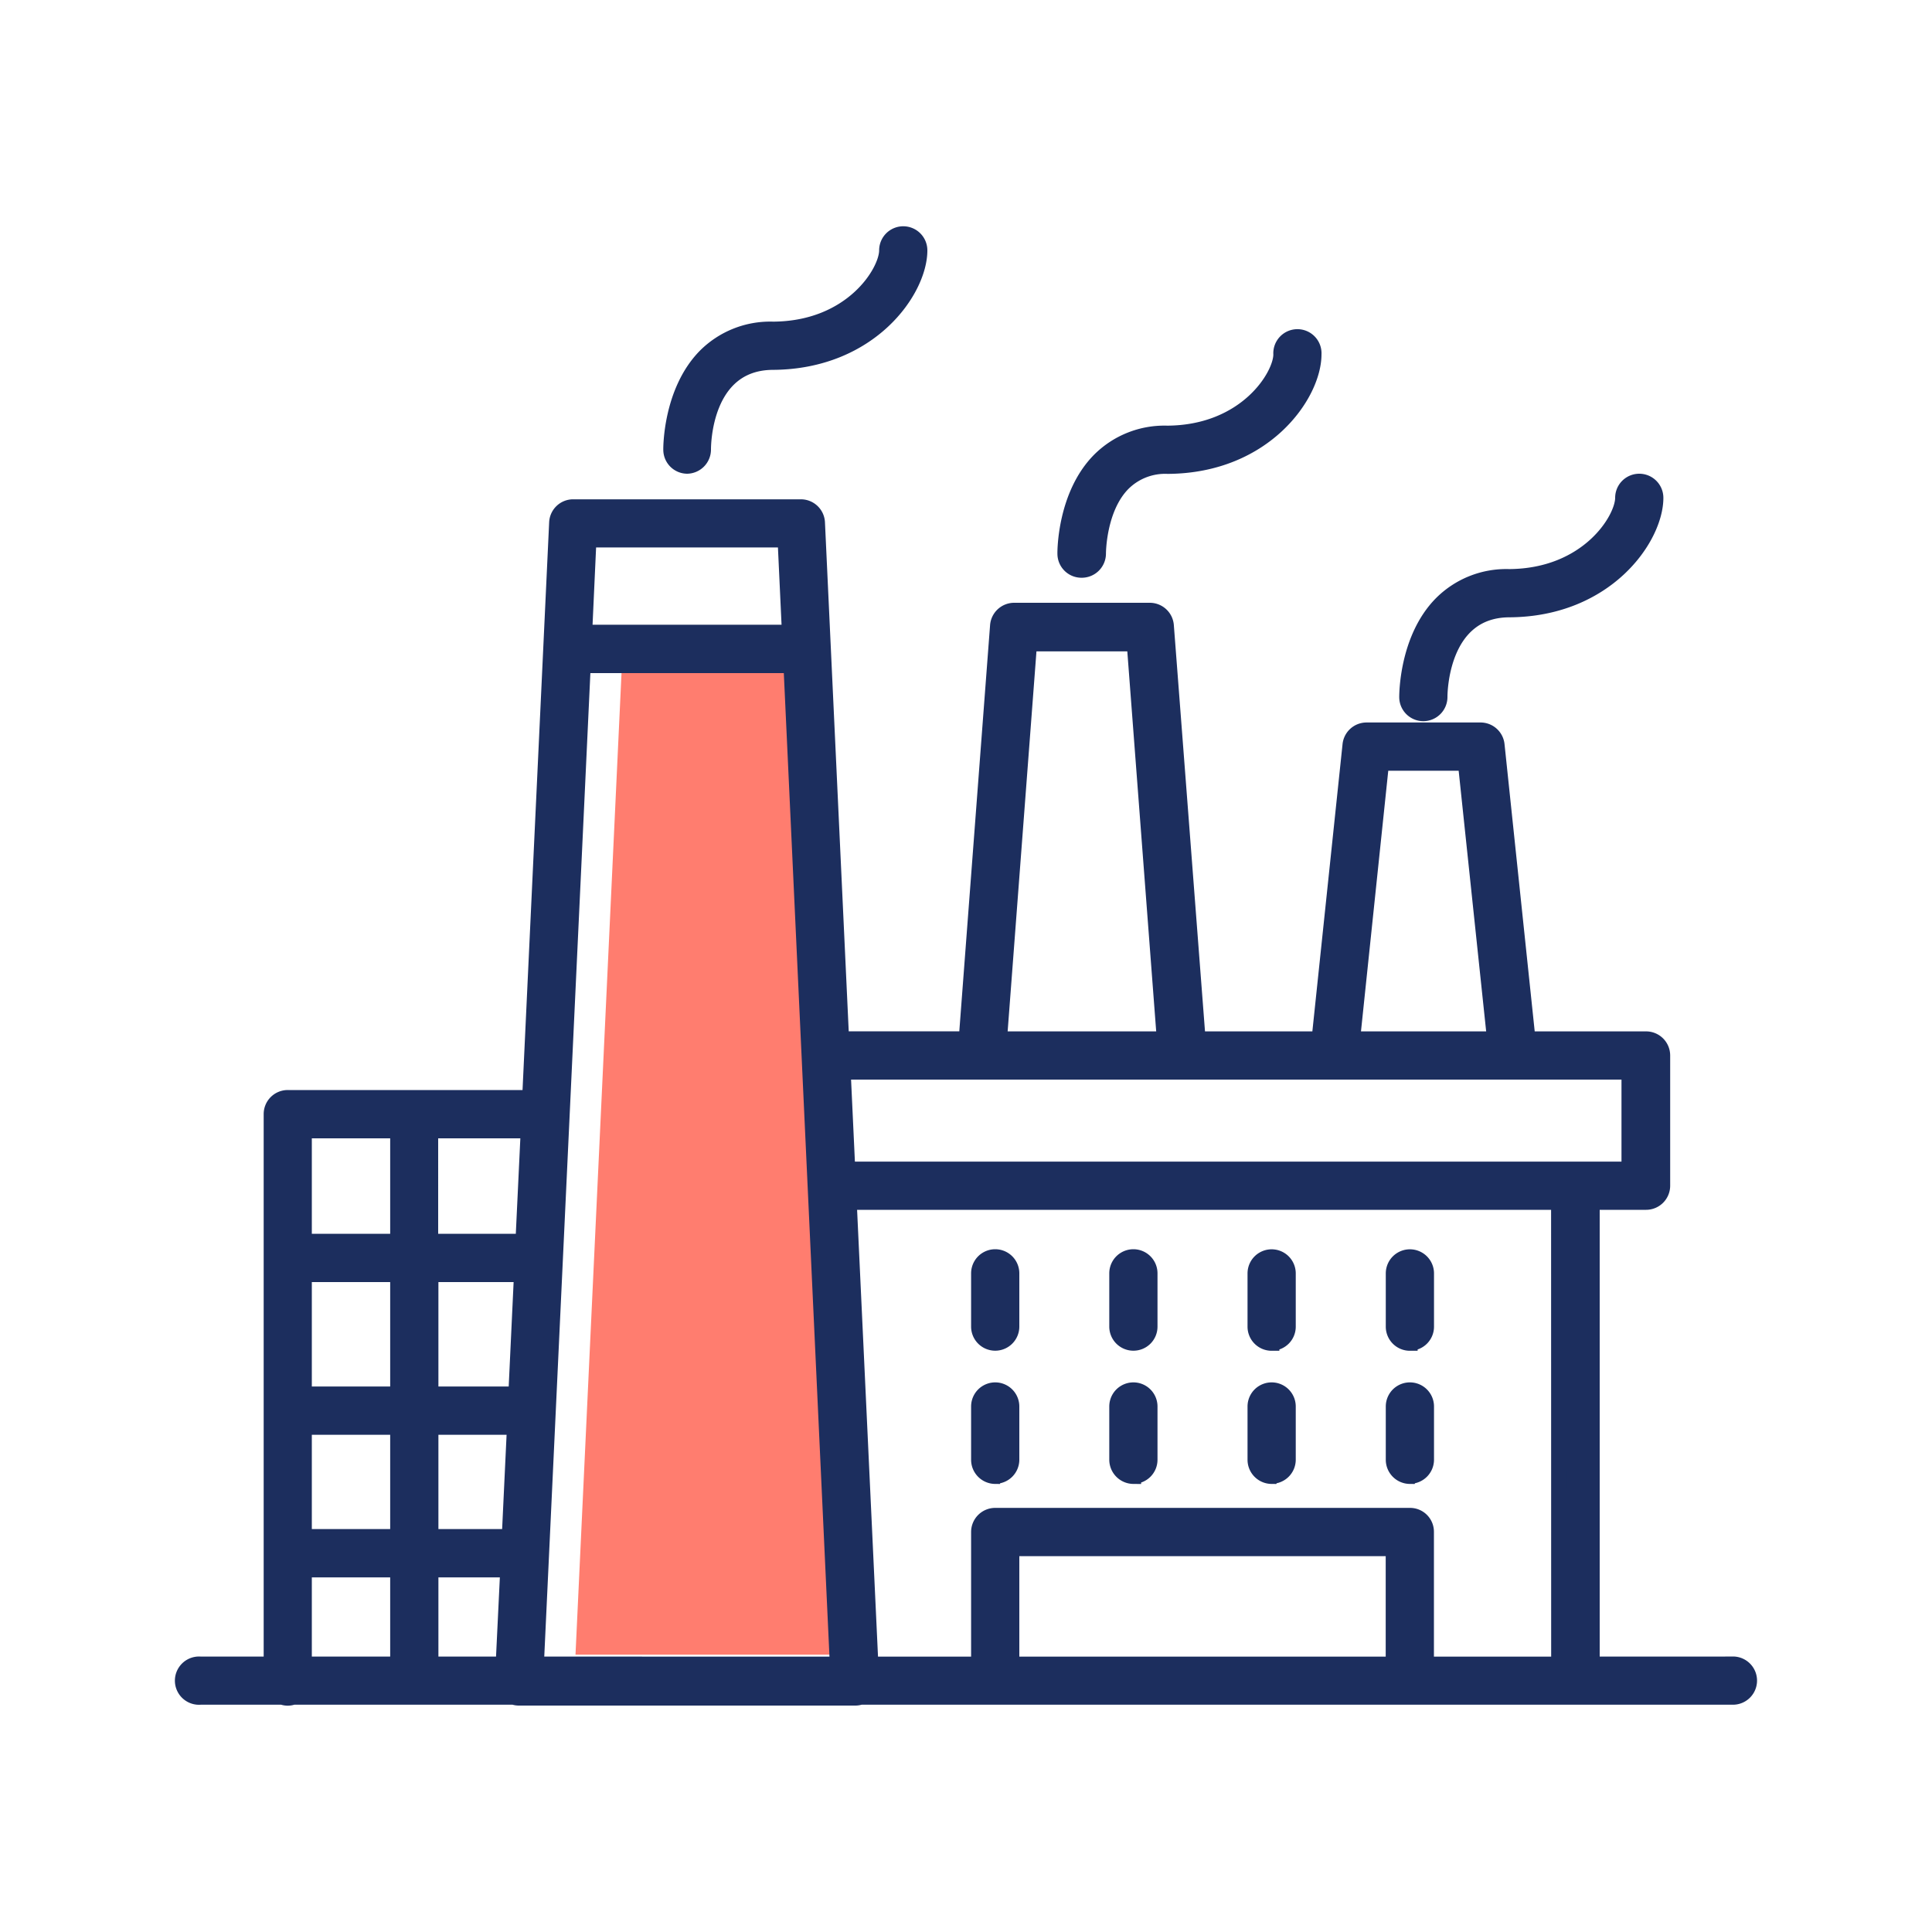
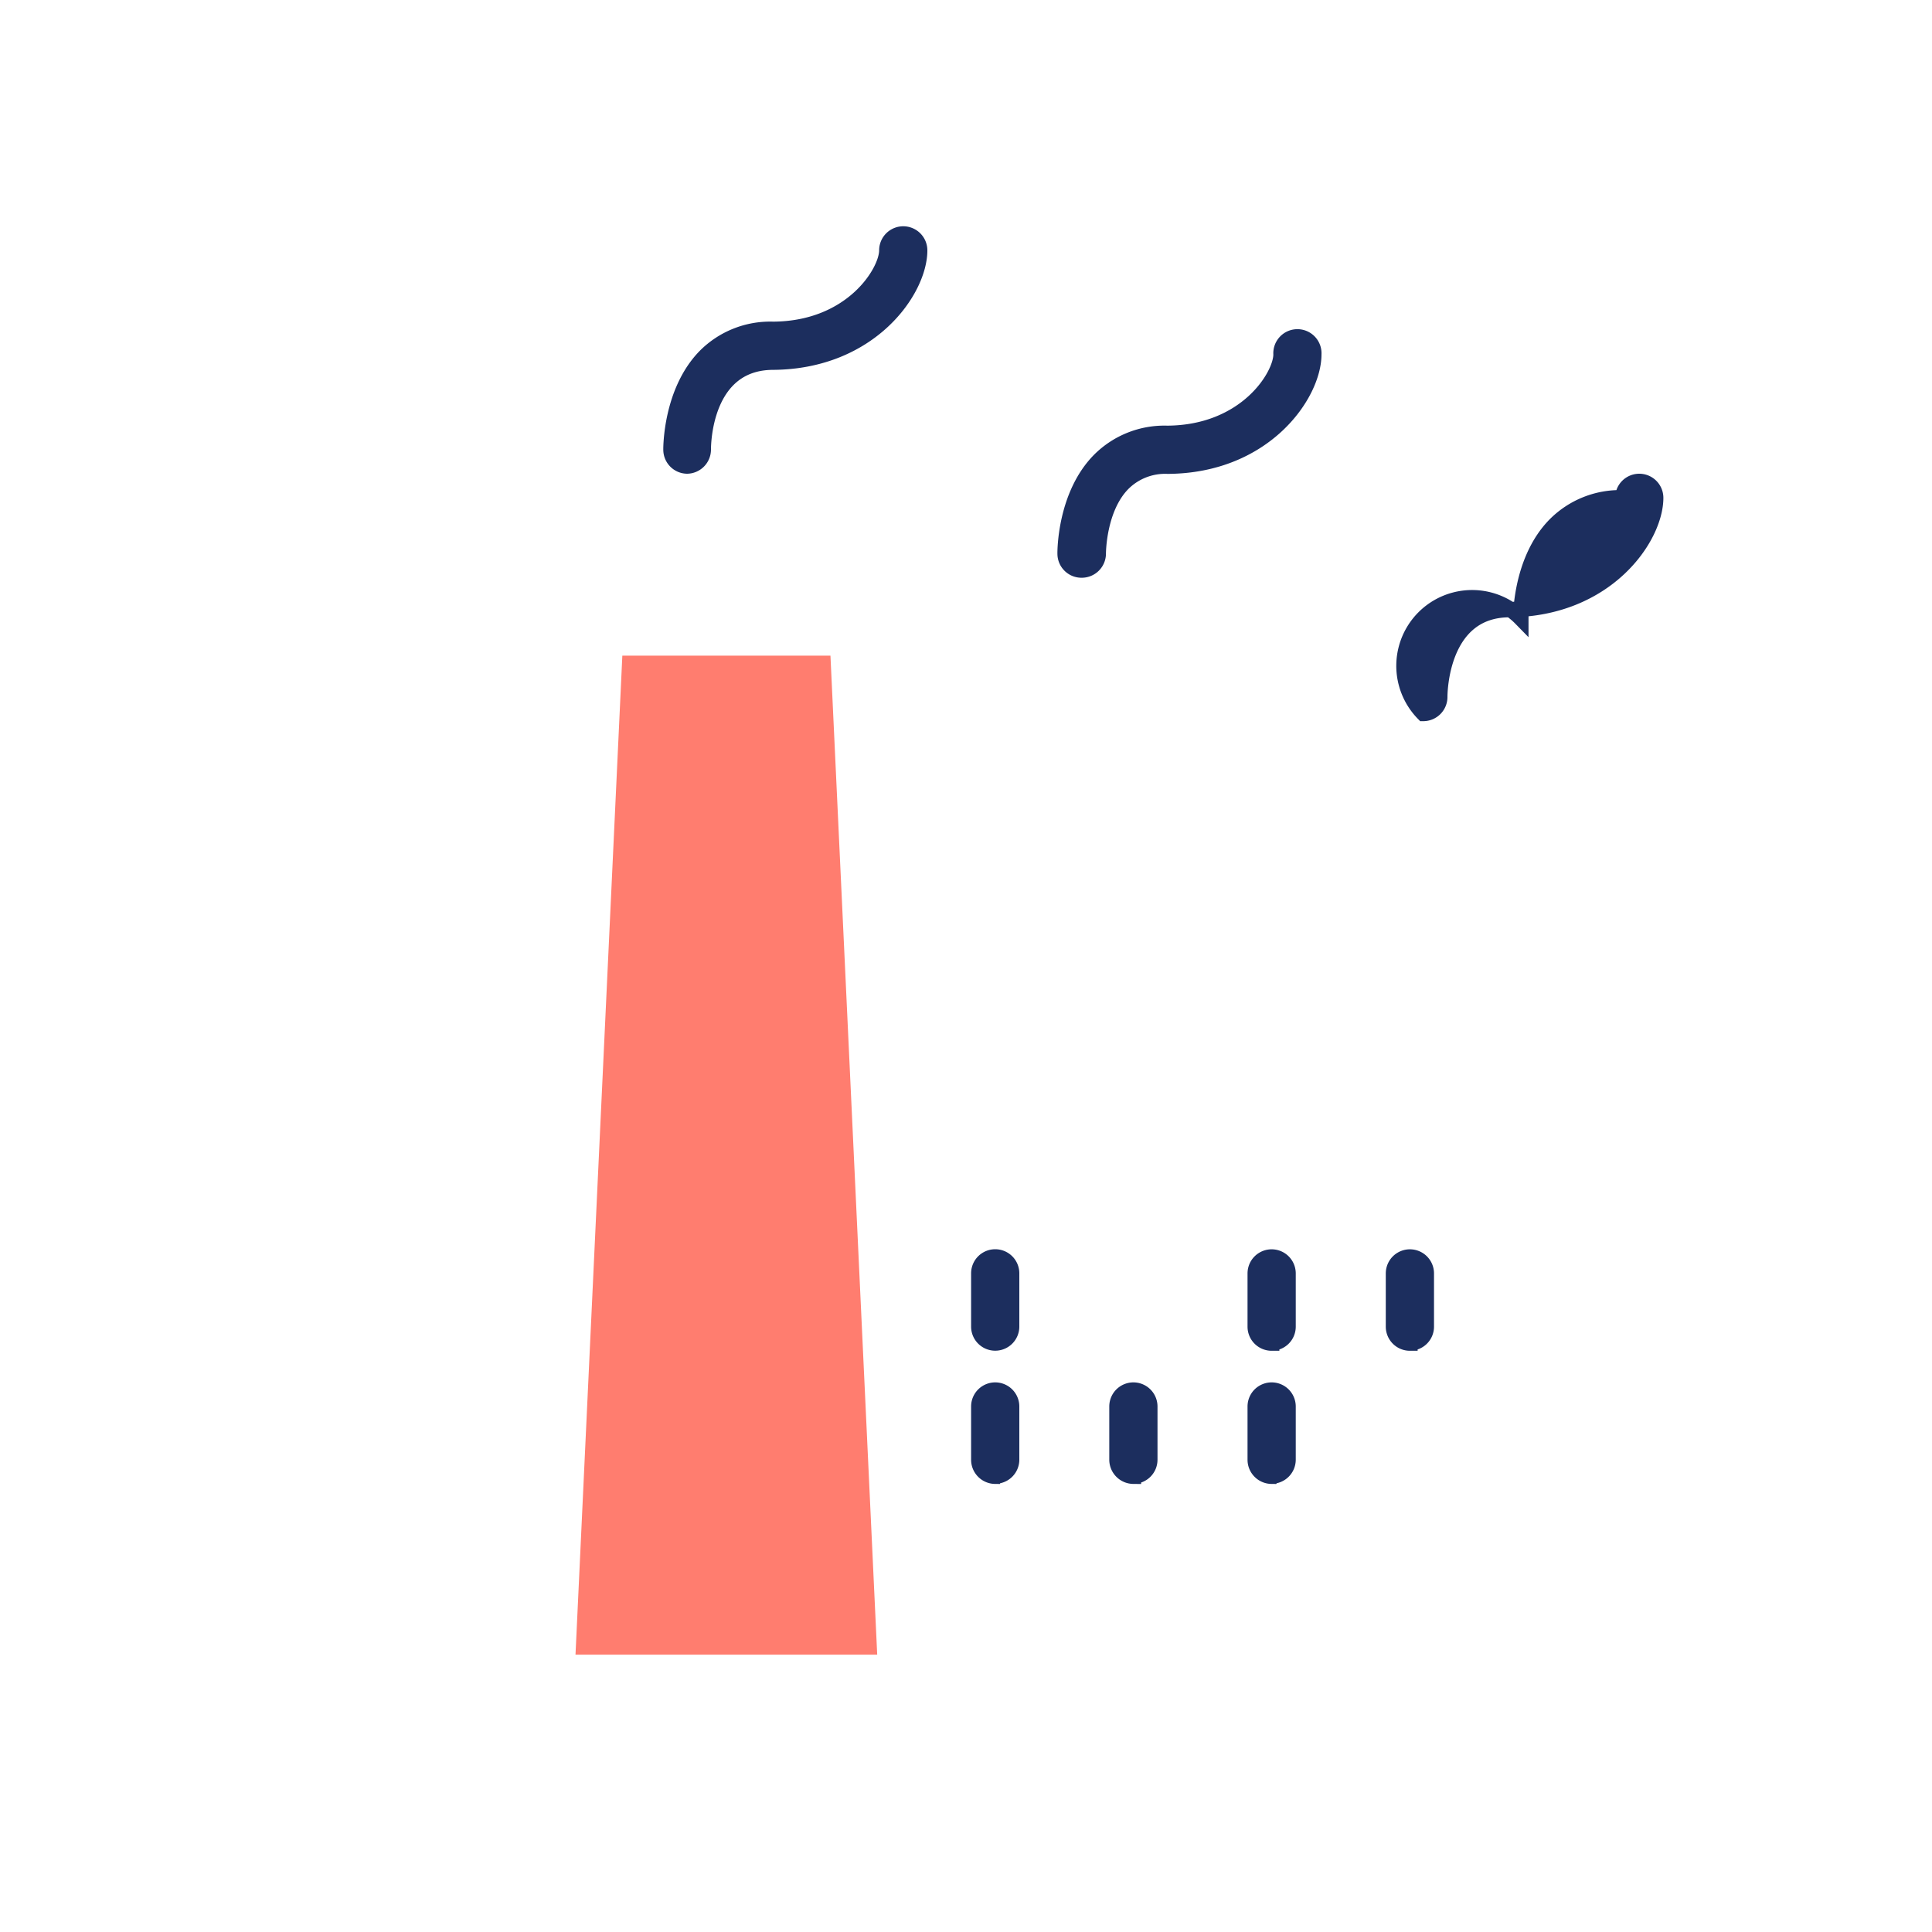
<svg xmlns="http://www.w3.org/2000/svg" viewBox="0 0 250 250">
  <defs>
    <style>.cls-1{fill:#ff4632;opacity:0.7;}.cls-2{fill:#1c2e5e;stroke:#1c2e5e;stroke-miterlimit:10;stroke-width:2px;}</style>
  </defs>
  <g id="Layer_2" data-name="Layer 2">
    <polygon class="cls-1" points="113.51 214.11 74.47 214.11 80.53 84.84 107.46 84.84 113.51 214.11" />
  </g>
  <g id="icons">
    <path class="cls-2" d="M128.78,173.78a2.12,2.12,0,0,0,2.12-2.12v-6.89a2.12,2.12,0,0,0-4.24,0v6.89a2.12,2.12,0,0,0,2.12,2.12Z" />
-     <path class="cls-2" d="M146.66,173.78a2.11,2.11,0,0,0,2.12-2.12v-6.89a2.12,2.12,0,0,0-4.24,0v6.89a2.12,2.12,0,0,0,2.12,2.12Z" />
    <path class="cls-2" d="M164.55,173.78a2.11,2.11,0,0,0,2.12-2.11h0v-6.89a2.12,2.12,0,1,0-4.24,0v6.89a2.12,2.12,0,0,0,2.12,2.12Z" />
    <path class="cls-2" d="M182.44,173.78a2.11,2.11,0,0,0,2.12-2.11h0v-6.89a2.12,2.12,0,0,0-4.24,0v6.89a2.12,2.12,0,0,0,2.12,2.12Z" />
    <path class="cls-2" d="M128.78,191a2.12,2.12,0,0,0,2.12-2.12h0V182a2.12,2.12,0,0,0-4.24,0v6.89a2.13,2.13,0,0,0,2.11,2.13Z" />
    <path class="cls-2" d="M146.66,191a2.11,2.11,0,0,0,2.12-2.12V182a2.12,2.12,0,0,0-4.24,0v6.89a2.14,2.14,0,0,0,2.12,2.13Z" />
    <path class="cls-2" d="M164.55,191a2.12,2.12,0,0,0,2.12-2.11h0V182a2.12,2.12,0,1,0-4.24,0v6.89a2.13,2.13,0,0,0,2.11,2.13Z" />
-     <path class="cls-2" d="M182.44,191a2.12,2.12,0,0,0,2.12-2.11h0V182a2.12,2.12,0,0,0-4.24,0v6.89a2.13,2.13,0,0,0,2.11,2.13Z" />
    <path class="cls-2" d="M88.91,60.3h0A2.13,2.13,0,0,0,91,58.17c0-.46,0-11.26,9-11.31C112.63,46.79,119,37.56,119,32.4a2.12,2.12,0,1,0-4.24,0c0,2.8-4.53,10.17-14.73,10.22a11.86,11.86,0,0,0-8.77,3.48c-4.45,4.54-4.44,11.81-4.43,12.13A2.11,2.11,0,0,0,88.91,60.3Z" />
    <path class="cls-2" d="M140,73.76h0a2.13,2.13,0,0,0,2.11-2.13h0c0-.06,0-5.86,3.22-9.09a7.73,7.73,0,0,1,5.77-2.22C163.71,60.25,170,51,170,45.86a2.12,2.12,0,1,0-4.23,0c0,2.8-4.53,10.16-14.73,10.22a11.86,11.86,0,0,0-8.77,3.48c-4.46,4.52-4.45,11.79-4.44,12.1a2.11,2.11,0,0,0,2.13,2.1Z" />
-     <path class="cls-2" d="M184.19,92.32h0a2.13,2.13,0,0,0,2.11-2.13c0-.47.06-11.27,9-11.31,12.61-.07,18.94-9.31,18.94-14.46a2.12,2.12,0,0,0-4.24,0c0,2.79-4.53,10.16-14.73,10.22a11.85,11.85,0,0,0-8.76,3.48c-4.46,4.52-4.45,11.79-4.45,12.1A2.12,2.12,0,0,0,184.19,92.32Z" />
-     <path class="cls-2" d="M224.24,215.36H206V155.55h7a2.12,2.12,0,0,0,2.12-2.12V136.58a2.12,2.12,0,0,0-2.12-2.12H197.69l-4-38.07a2.12,2.12,0,0,0-2.11-1.9H176.83a2.12,2.12,0,0,0-2.11,1.9l-4,38.07H155L150.9,81a2.12,2.12,0,0,0-2.11-2H131.23a2.13,2.13,0,0,0-2.12,2l-4.05,53.45H108.87l-3.12-66.84a2.12,2.12,0,0,0-2.12-2H74.18a2.11,2.11,0,0,0-2.12,2l-3.49,74.44H37.24a2.11,2.11,0,0,0-2.12,2.12v71.19H25.94a2.12,2.12,0,0,0-.37,4.23,2.28,2.28,0,0,0,.37,0h10.6a2,2,0,0,0,1.38,0H66.48a2,2,0,0,0,.68.11h43.5a2,2,0,0,0,.68-.11h112.9a2.12,2.12,0,1,0,0-4.24Zm-172.75,0H39.35V203.11H51.49Zm0-16.5H39.35V184.66H51.49Zm0-18.45H39.35V164.9H51.49Zm0-19.76H39.35V146.3H51.49Zm13.65,54.71H55.73V203.11h10Zm.79-16.5H55.73V184.66H66.6Zm.85-18.45H55.73V164.9H67.51Zm.92-19.76h-12V146.3H68.38Zm8.48-90.81h25.44l.56,12H75.63Zm-6.8,145.52L75.44,86.1h26.94l6,129.27ZM178.74,98.73h10.91l3.77,35.73H175ZM133.19,83.29H146.8l3.89,51.17H129.31ZM109.08,138.7H210.82v12.61H109.67Zm71.23,76.67H130.9v-15h49.41Zm21.41,0H184.55V198.24a2.09,2.09,0,0,0-2.1-2.12H128.78a2.12,2.12,0,0,0-2.12,2.12v17.13h-14l-2.8-59.82h91.85Z" />
+     <path class="cls-2" d="M184.19,92.32h0a2.13,2.13,0,0,0,2.11-2.13c0-.47.06-11.27,9-11.31,12.61-.07,18.94-9.31,18.94-14.46a2.12,2.12,0,0,0-4.24,0a11.85,11.85,0,0,0-8.76,3.48c-4.46,4.52-4.45,11.79-4.45,12.1A2.12,2.12,0,0,0,184.19,92.32Z" />
  </g>
</svg>